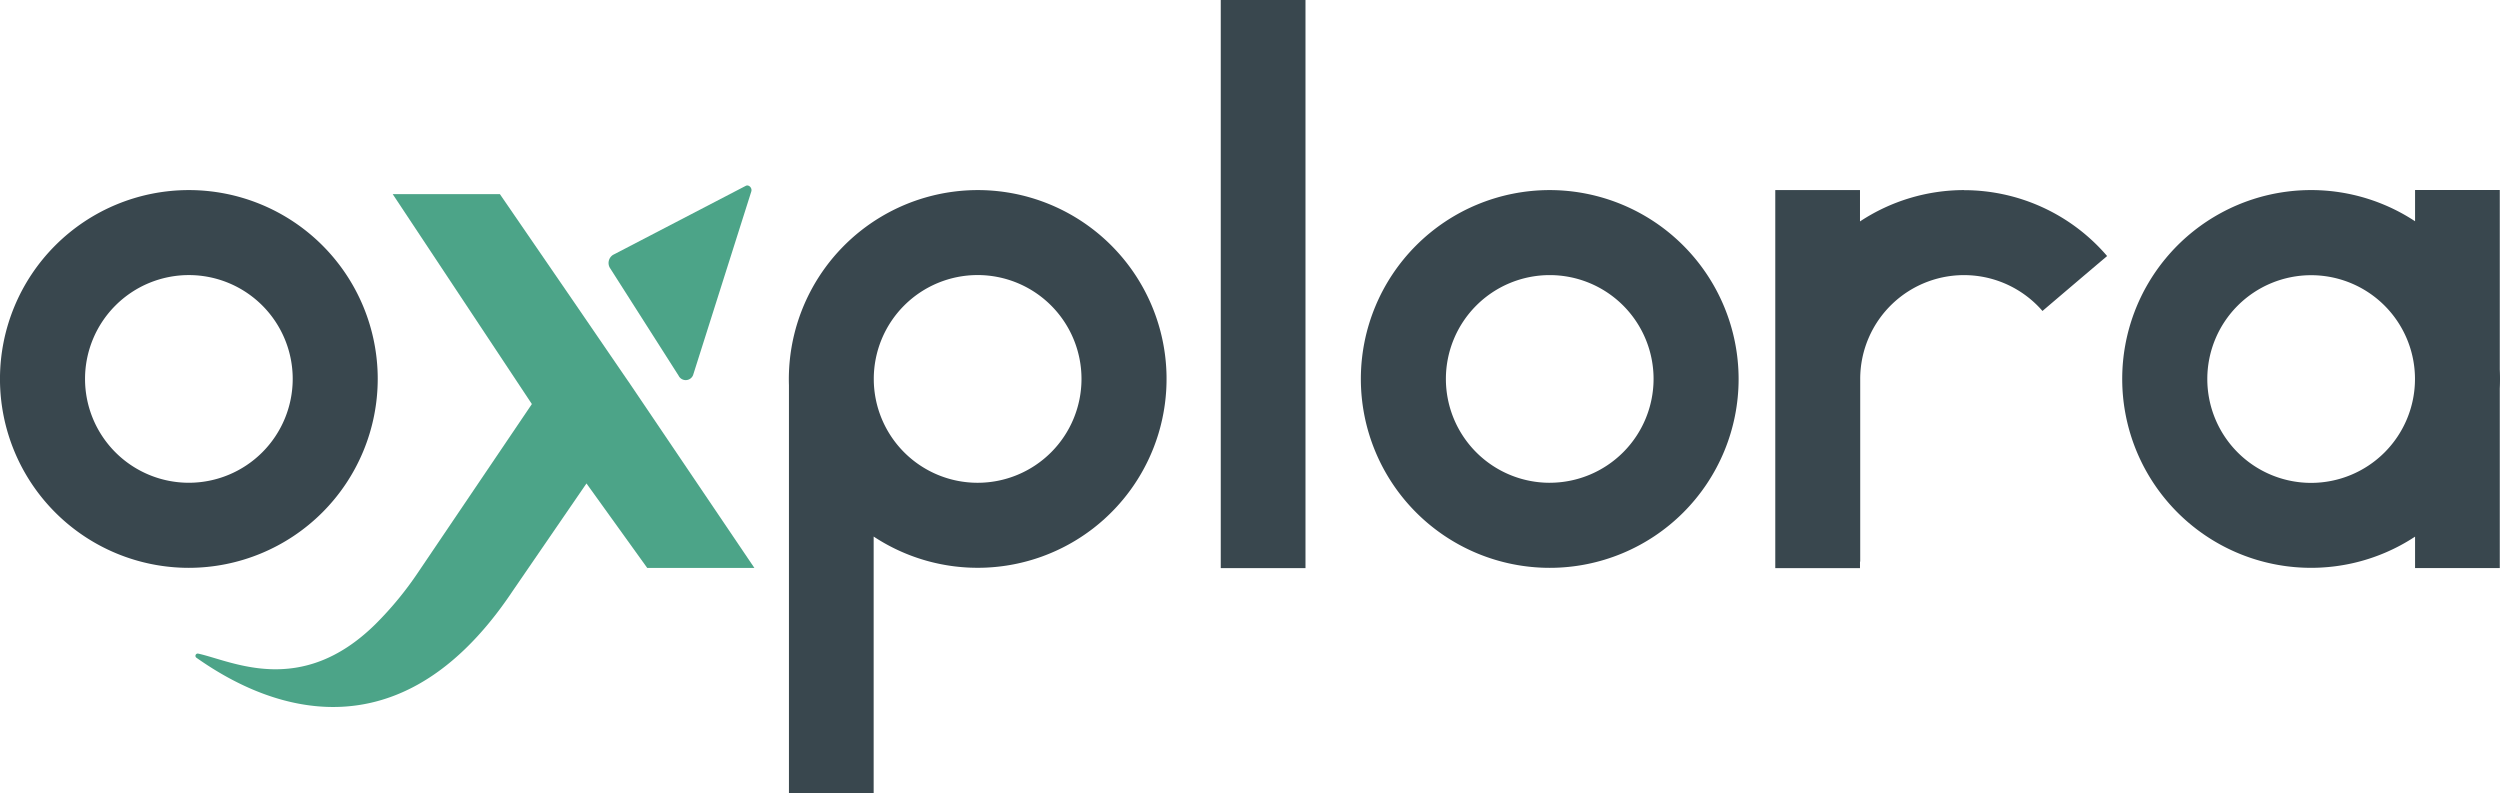
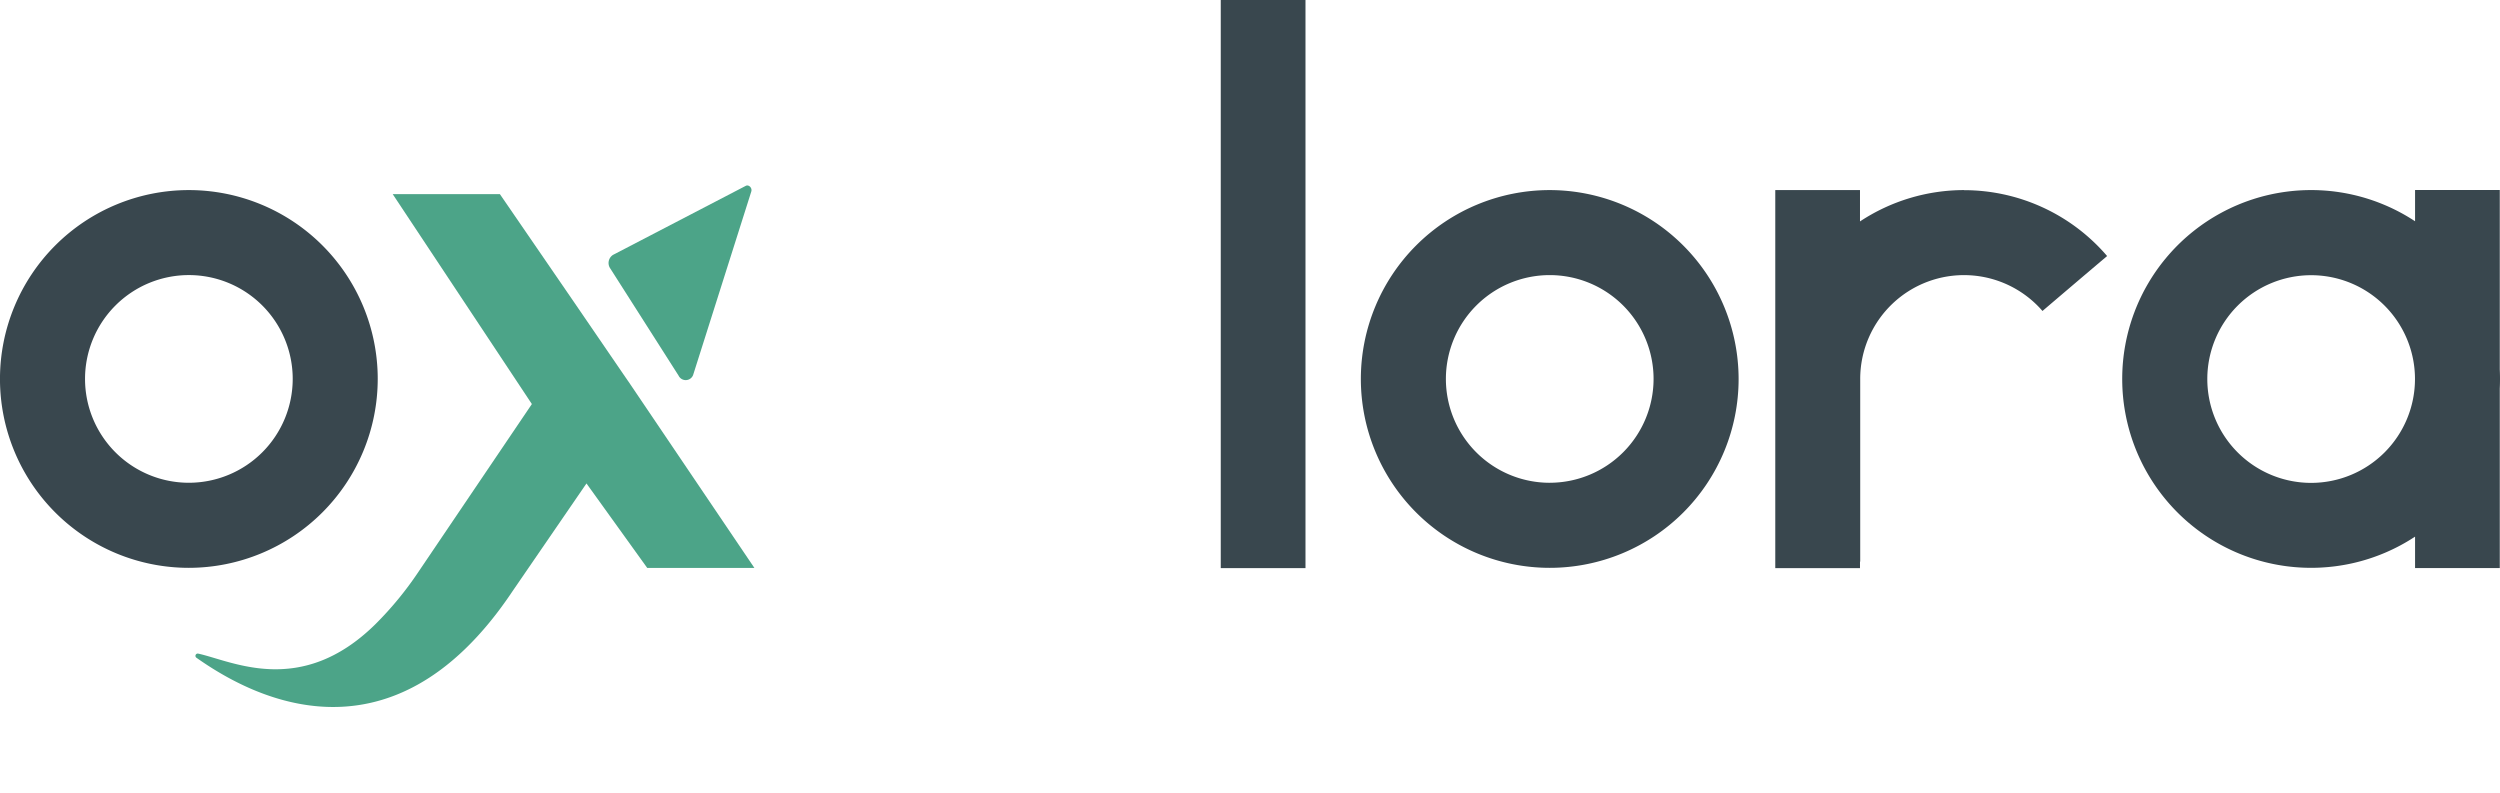
<svg xmlns="http://www.w3.org/2000/svg" width="123.944" height="39.314" viewBox="0 0 123.944 39.314">
-   <path d="M18.727,34.354a9.364,9.364,0,1,0-9.364,9.364A9.375,9.375,0,0,0,18.727,34.354ZM9.364,39.5a5.148,5.148,0,1,1,5.148-5.148A5.152,5.152,0,0,1,9.364,39.5Z" transform="translate(0 -15.566)" fill="#39474e" />
-   <path d="M113.066,24.99a9.375,9.375,0,0,0-9.356,9.677V54.88h4.2V42.167a9.363,9.363,0,1,0,5.155-17.177Zm0,14.511a5.149,5.149,0,1,1,5.148-5.151,5.149,5.149,0,0,1-5.148,5.151Z" transform="translate(-64.596 -15.566)" fill="#39474e" />
+   <path d="M18.727,34.354a9.364,9.364,0,1,0-9.364,9.364A9.375,9.375,0,0,0,18.727,34.354M9.364,39.5a5.148,5.148,0,1,1,5.148-5.148A5.152,5.152,0,0,1,9.364,39.5Z" transform="translate(0 -15.566)" fill="#39474e" />
  <path d="M188.274,24.99a9.364,9.364,0,1,0,9.364,9.364A9.375,9.375,0,0,0,188.274,24.99Zm0,14.511a5.148,5.148,0,1,1,5.148-5.148A5.152,5.152,0,0,1,188.274,39.5Z" transform="translate(-111.442 -15.566)" fill="#39474e" />
  <path d="M297.732,33.872V24.98h-4.2v1.55a9.364,9.364,0,1,0,0,15.635v1.557h4.2v-8.9q.011-.238.011-.475t-.011-.475ZM288.38,39.5a5.148,5.148,0,1,1,5.148-5.148A5.152,5.152,0,0,1,288.38,39.5Z" transform="translate(-173.799 -15.56)" fill="#39474e" />
  <rect width="4.201" height="28.166" transform="translate(60.522)" fill="#39474e" />
  <path d="M242.754,24.99a9.368,9.368,0,0,0-5.163,1.554V24.99h-4.2V43.732h4.2V43.4l.011.019V34.354a5.146,5.146,0,0,1,9.036-3.371c1.018-.867,2.342-1.995,3.205-2.723a9.345,9.345,0,0,0-7.093-3.266Z" transform="translate(-145.377 -15.566)" fill="#39474e" />
  <g transform="translate(9.692 9.199)">
    <path d="M47.151,34.793l-2.7-3.945L40.793,25.52H35.479l6.9,10.408-5.611,8.3a16.923,16.923,0,0,1-2.157,2.625c-3.684,3.62-7.082,1.821-8.772,1.448a.114.114,0,0,0-.087.207c2.327,1.637,9.5,5.951,15.68-3.319l3.654-5.325,3.013,4.19h5.313l-6.264-9.269Z" transform="translate(-25.702 -25.095)" fill="#4ca488" />
    <path d="M83.485,33.816a.393.393,0,0,0,.72-.026l2.885-9.1c.057-.177-.121-.358-.272-.283l-6.577,3.42a.476.476,0,0,0-.136.686Z" transform="translate(-59.535 -24.393)" fill="#4ca488" />
  </g>
</svg>